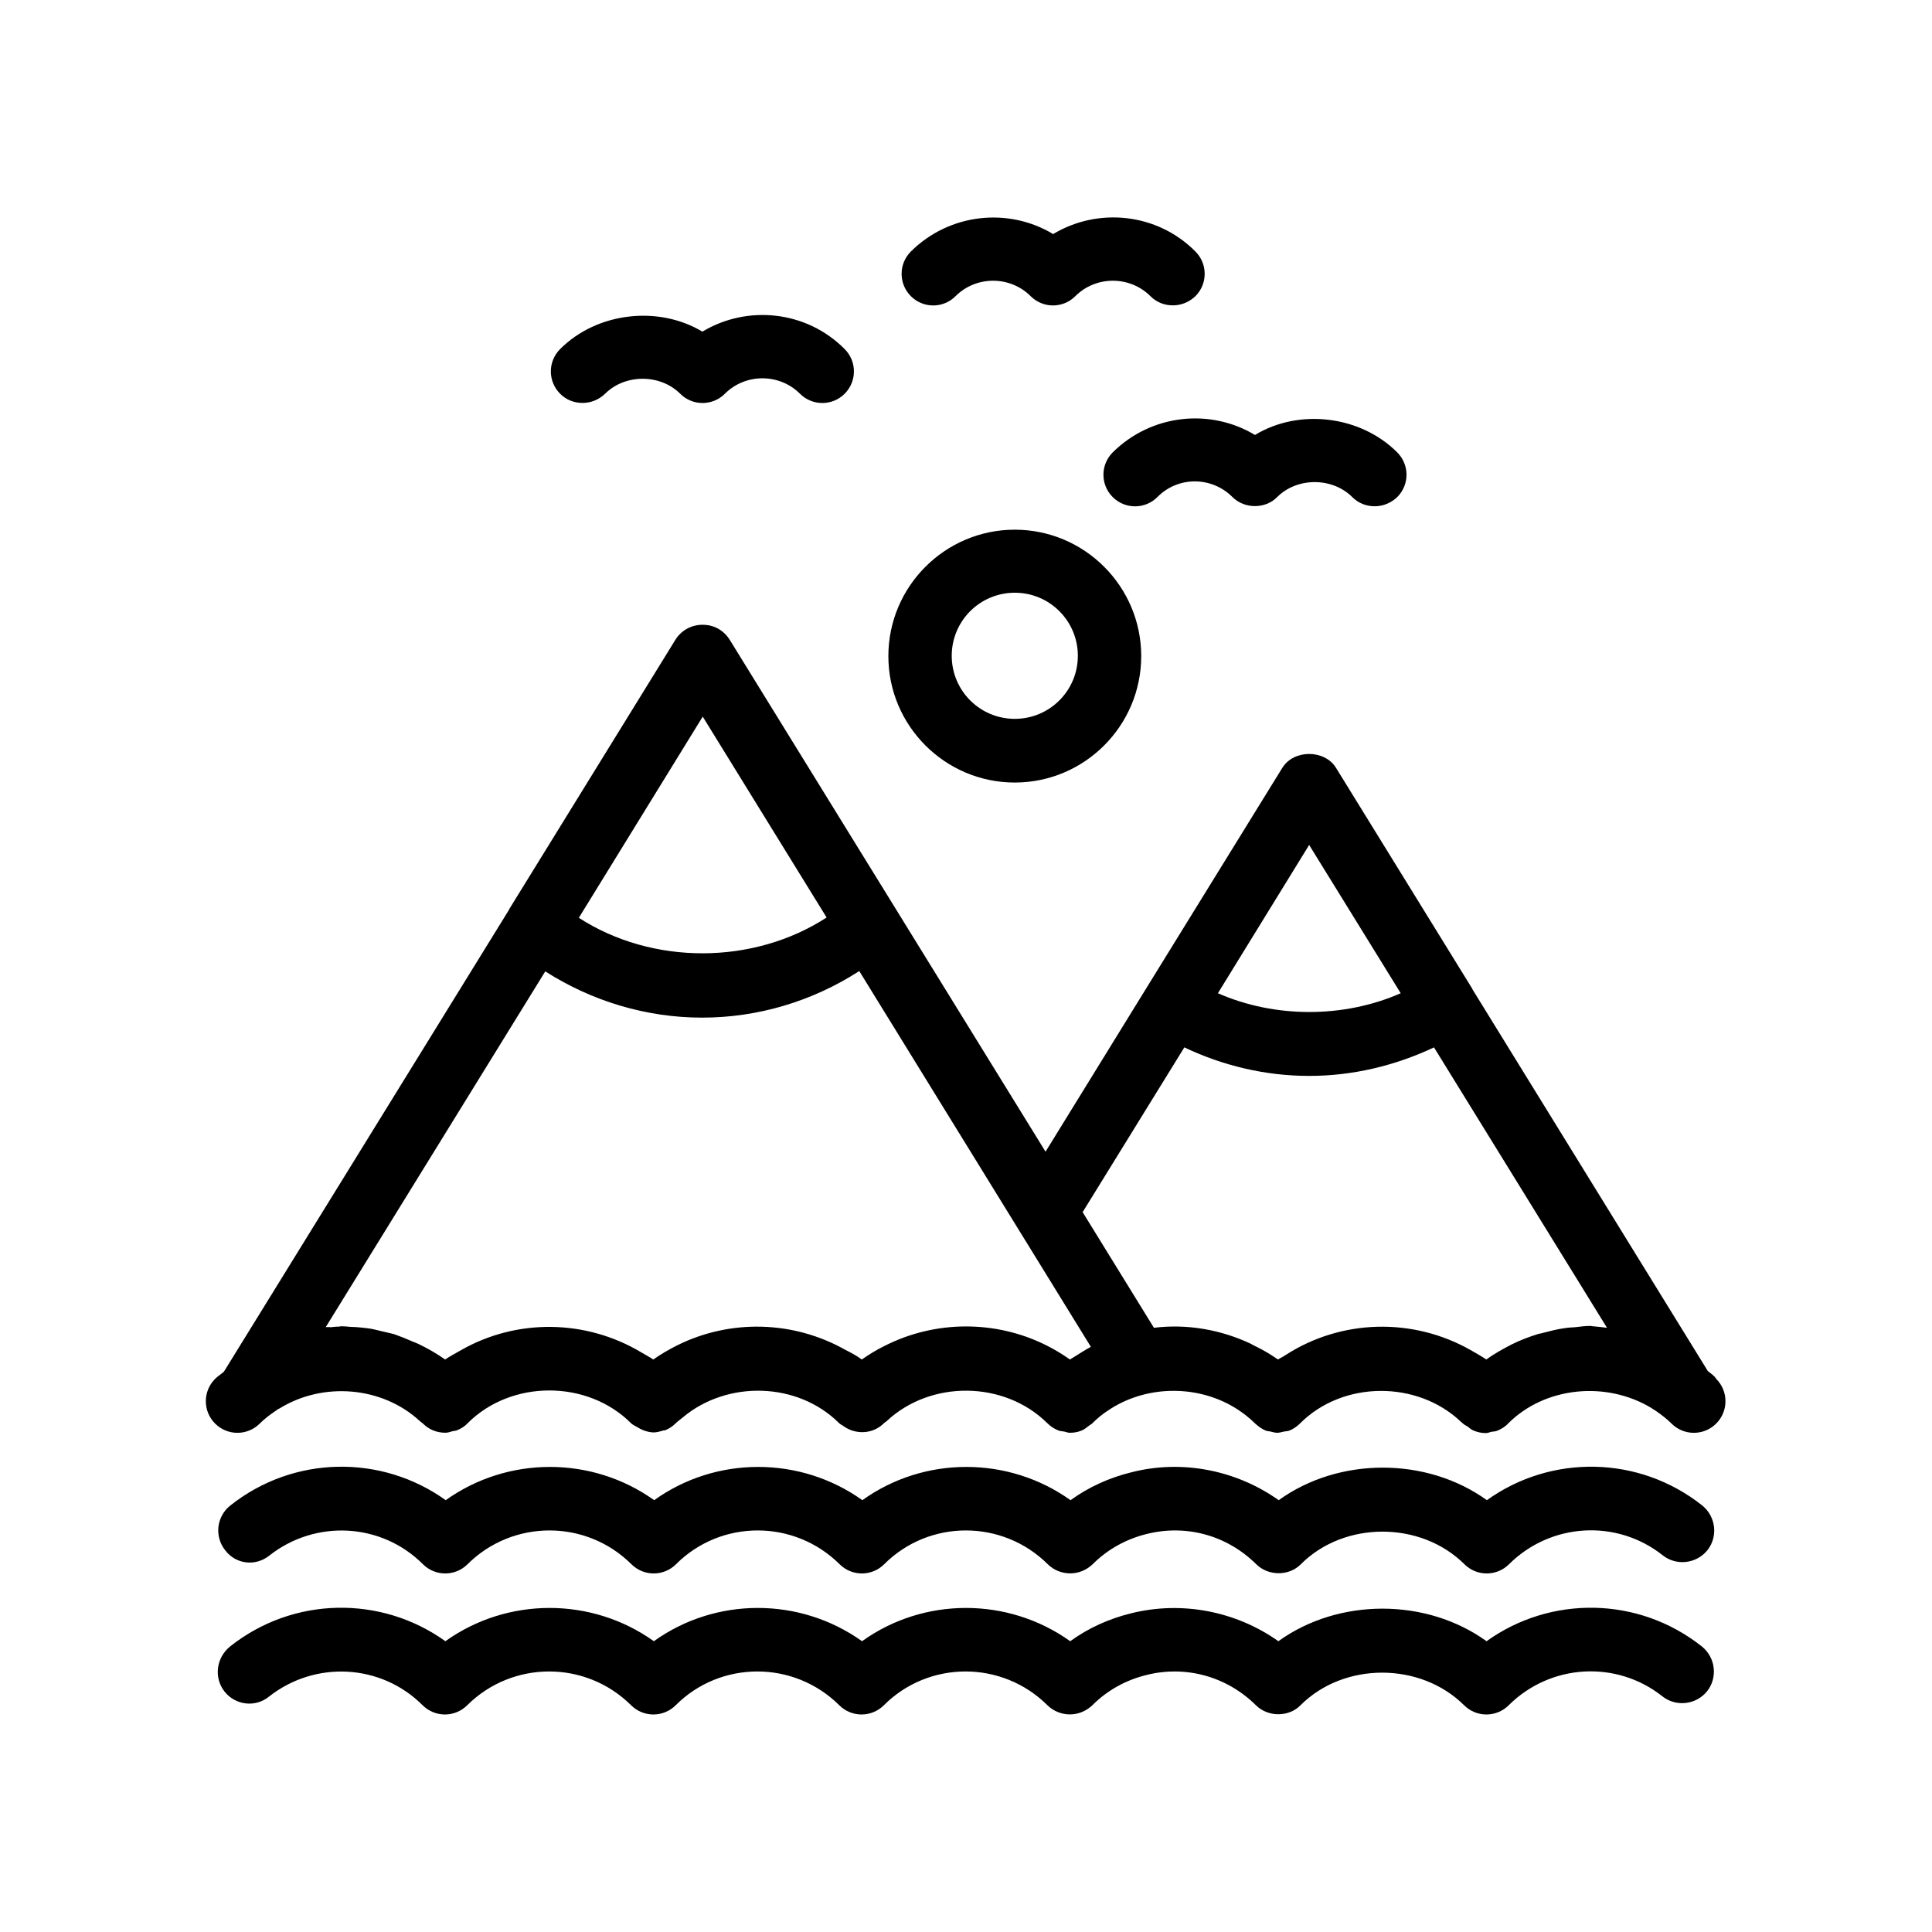
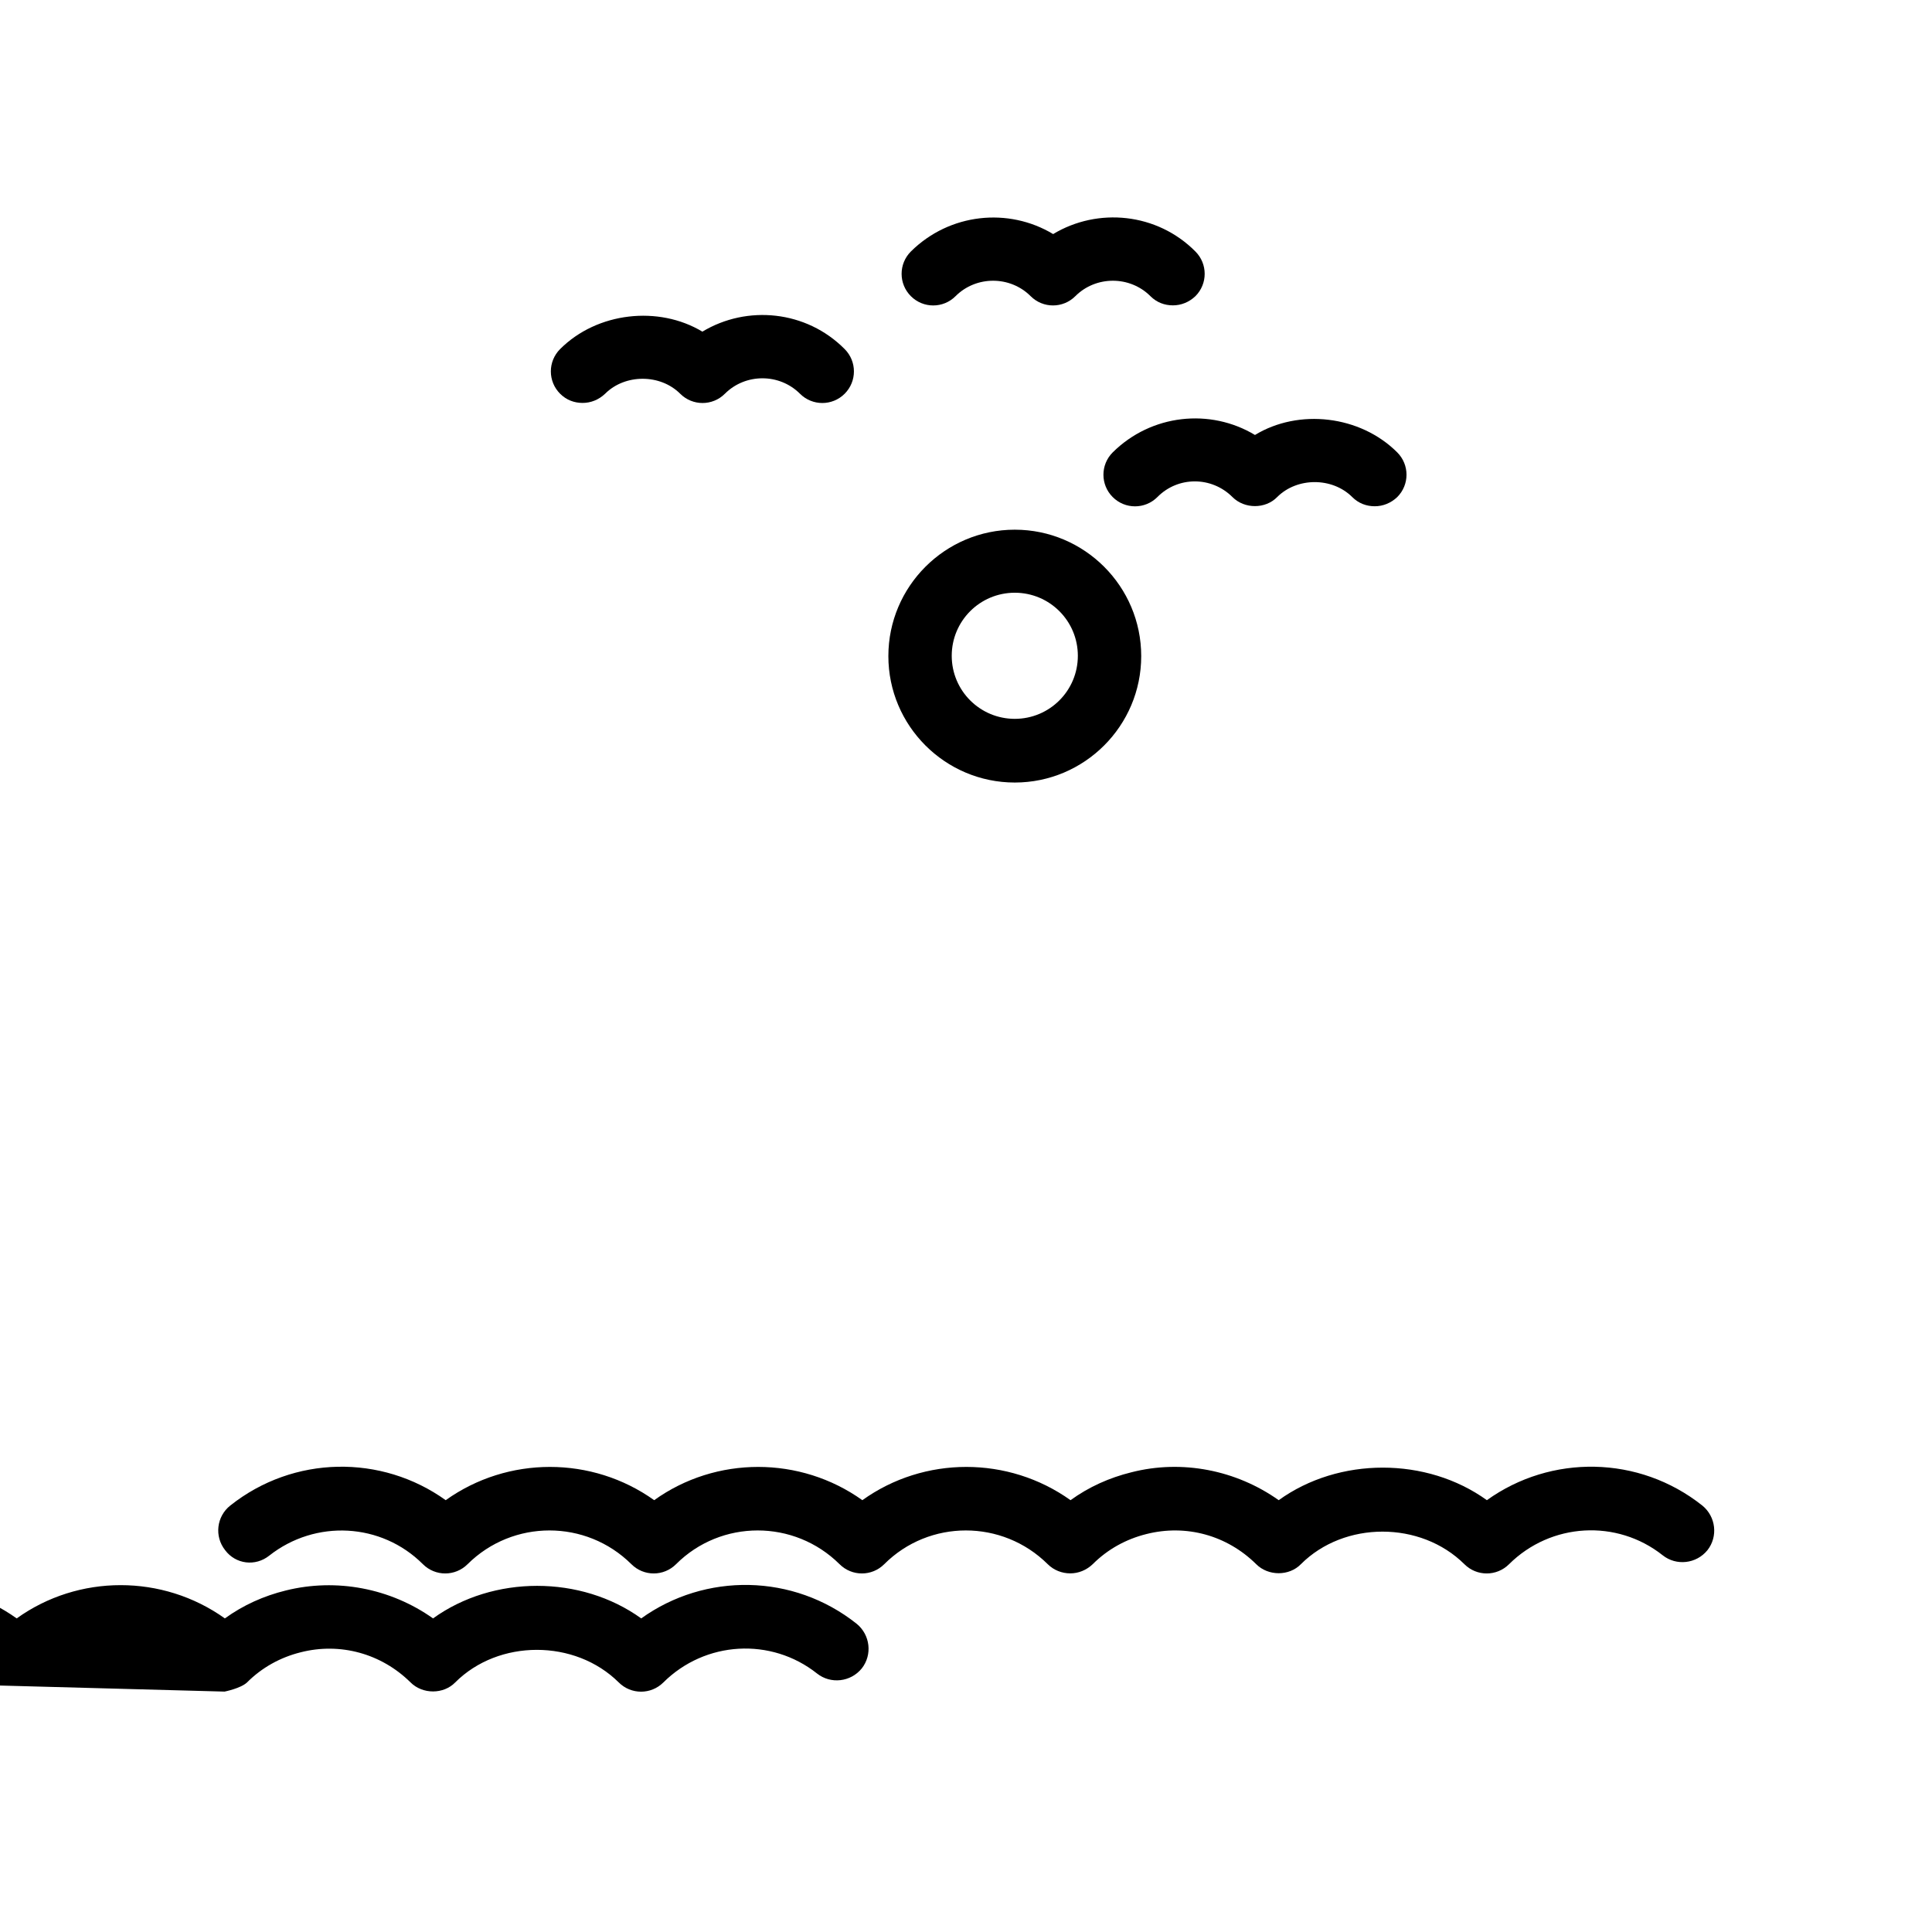
<svg xmlns="http://www.w3.org/2000/svg" fill="#000000" width="800px" height="800px" version="1.1" viewBox="144 144 512 512">
  <g>
    <path d="m412.93 351.38c18.473 0 33.504-15.031 33.504-33.504s-15.031-33.504-33.504-33.504c-18.473 0-33.504 15.031-33.504 33.504s15.031 33.504 33.504 33.504zm0-50.301c9.238 0 16.711 7.473 16.711 16.711s-7.473 16.711-16.711 16.711c-9.238 0-16.711-7.473-16.711-16.711 0-9.234 7.473-16.711 16.711-16.711z" />
    <path d="m470.62 275.73c3.191 3.191 8.734 3.191 11.84 0 5.289-5.289 14.609-5.289 19.902 0 1.68 1.68 3.777 2.434 5.961 2.434 2.184 0 4.281-0.84 5.961-2.434 3.273-3.273 3.273-8.566 0-11.84-9.824-9.824-26.113-11.672-37.703-4.617-11.84-7.137-27.457-5.543-37.703 4.617-3.273 3.273-3.273 8.566 0 11.84 3.273 3.273 8.566 3.273 11.84 0 5.457-5.543 14.359-5.543 19.902 0z" />
    <path d="m397.23 222.49c5.457-5.457 14.441-5.457 19.902 0 3.273 3.273 8.566 3.273 11.84 0 5.457-5.457 14.441-5.457 19.902 0 1.68 1.68 3.777 2.434 5.961 2.434 2.184 0 4.281-0.84 5.961-2.434 3.273-3.273 3.273-8.566 0-11.84-10.16-10.242-25.863-11.754-37.703-4.617-11.84-7.137-27.457-5.543-37.703 4.617-3.273 3.273-3.273 8.566 0 11.84 3.277 3.277 8.566 3.277 11.84 0z" />
    <path d="m330.14 231.89c-11.586-6.969-27.879-5.207-37.703 4.617-3.273 3.273-3.273 8.566 0 11.84 1.68 1.68 3.777 2.434 5.961 2.434 2.184 0 4.281-0.84 5.961-2.434 5.289-5.289 14.609-5.289 19.902 0 3.273 3.273 8.566 3.273 11.84 0 5.457-5.457 14.441-5.457 19.902 0 3.273 3.273 8.566 3.273 11.84 0 3.273-3.273 3.273-8.566 0-11.84-10.16-10.242-25.863-11.754-37.703-4.617z" />
-     <path d="m596.57 507.31-62.387-101.18v-0.082l-36.105-58.527c-3.023-4.953-11.25-4.953-14.273 0l-32.496 52.648-30.23 49.039-83.715-135.69c-1.176-1.848-2.938-3.191-5.039-3.695-0.672-0.168-1.426-0.25-2.184-0.25-2.938 0-5.625 1.512-7.137 3.945l-44.082 71.457v0.082l-75.57 122.43c-0.754 0.672-1.68 1.258-2.352 1.93-3.273 3.273-3.273 8.566 0 11.84 3.273 3.273 8.566 3.273 11.84 0 1.258-1.258 2.688-2.352 4.199-3.359 0.336-0.25 0.672-0.504 1.09-0.672 11.418-7.055 27.121-5.879 37.113 3.359 0.25 0.25 0.586 0.418 0.84 0.672 1.68 1.68 3.777 2.434 5.961 2.434 0.672 0 1.344-0.25 1.93-0.418 0.418-0.082 0.754-0.082 1.176-0.25 1.008-0.418 2.016-1.008 2.769-1.848 11.586-11.586 31.738-11.586 43.328 0 0.418 0.418 1.008 0.672 1.594 1.008 1.344 0.84 2.769 1.344 4.281 1.426h0.082c0.84 0 1.68-0.25 2.519-0.504 0.168-0.082 0.418 0 0.586-0.082 1.008-0.418 1.93-1.008 2.769-1.848 0.586-0.586 1.258-1.008 1.93-1.594 11.754-9.824 30.398-9.406 41.395 1.594 0.336 0.336 0.672 0.418 1.008 0.672 3.273 2.434 7.894 2.266 10.832-0.672 0.168-0.168 0.418-0.336 0.672-0.504 11.672-11 31.234-10.832 42.656 0.504 0.84 0.84 1.762 1.426 2.769 1.848 0.504 0.25 1.09 0.25 1.594 0.336 0.504 0.082 1.008 0.336 1.512 0.336h0.168c1.008 0 2.016-0.168 3.023-0.586 0.672-0.25 1.258-0.754 1.93-1.258 0.25-0.25 0.586-0.336 0.84-0.586l0.082-0.082c1.344-1.344 2.769-2.519 4.367-3.527 0.168-0.082 0.336-0.25 0.504-0.336 10.078-6.383 23.594-6.297 33.586 0.168 1.68 1.09 3.273 2.352 4.703 3.777 0.84 0.754 1.762 1.426 2.769 1.848 0.418 0.168 0.84 0.168 1.258 0.25 0.586 0.168 1.258 0.336 1.848 0.336 0.672 0 1.258-0.25 1.848-0.336 0.418-0.082 0.922-0.082 1.344-0.25 1.008-0.418 1.93-1.008 2.769-1.848 11.336-11.418 31.066-11.504 42.656-0.504 0.168 0.168 0.418 0.336 0.586 0.504 0.336 0.336 0.754 0.504 1.176 0.754 0.504 0.418 1.008 0.84 1.594 1.09 1.008 0.418 2.098 0.672 3.191 0.672 0.504 0 1.008-0.168 1.512-0.336 0.586-0.082 1.176-0.082 1.68-0.336 1.008-0.418 2.016-1.008 2.769-1.848 9.91-9.91 26.113-11.25 37.871-4.199 0.504 0.336 0.922 0.586 1.426 0.922 1.426 1.008 2.769 2.016 4.031 3.273 3.273 3.273 8.566 3.273 11.84 0 3.273-3.273 3.273-8.566 0-11.84-0.48-0.836-1.406-1.426-2.246-2.098zm-105.63-139.39 24.266 39.297c-15.113 6.633-33.336 6.633-48.449 0zm-160.71-34.008 32.832 53.234c-19.398 12.594-46.184 12.68-65.664 0.082zm98.41 169.7c-0.336 0.25-0.754 0.418-1.09 0.672-2.016-1.426-4.113-2.688-6.297-3.777-13.434-6.719-29.473-6.633-42.824 0.168-2.098 1.008-4.113 2.266-6.047 3.609-1.344-1.008-2.769-1.762-4.281-2.519-13.77-7.809-30.562-8.23-44.586-1.258-2.184 1.09-4.367 2.352-6.383 3.777-1.008-0.672-2.098-1.258-3.106-1.848-14.695-8.816-33-9.07-47.777-0.672-1.426 0.84-2.938 1.594-4.281 2.519-2.266-1.594-4.617-2.938-7.055-4.113-0.504-0.25-1.008-0.418-1.426-0.586-1.68-0.754-3.359-1.426-5.039-2.016-0.336-0.082-0.672-0.168-1.008-0.25-0.754-0.168-1.426-0.336-2.184-0.504-1.344-0.336-2.602-0.672-4.031-0.84-0.504-0.082-1.09-0.082-1.594-0.168-0.922-0.082-1.762-0.168-2.688-0.168-0.84-0.082-1.68-0.168-2.519-0.168-0.168 0-0.336 0.082-0.504 0.082-0.754 0-1.426 0.082-2.184 0.168-0.504 0-0.922-0.082-1.426 0l58.191-94.297c12.344 7.894 26.785 12.258 41.562 12.258 14.863 0 29.305-4.367 41.648-12.344l61.379 99.586c-1.43 0.754-2.941 1.762-4.453 2.688zm137.37-8.148c-0.168 0-0.336-0.082-0.504-0.082-1.344 0-2.688 0.168-4.031 0.336-0.922 0.082-1.848 0.082-2.769 0.25-1.93 0.25-3.863 0.754-5.793 1.258-0.504 0.168-0.922 0.168-1.426 0.336-2.352 0.754-4.617 1.594-6.801 2.688-0.082 0-0.168 0.082-0.168 0.082-2.266 1.176-4.535 2.434-6.633 3.945-1.344-0.922-2.769-1.68-4.199-2.519-15.281-8.648-34.258-8.23-49.121 1.426-0.586 0.418-1.258 0.672-1.848 1.09-0.25-0.168-0.504-0.25-0.672-0.418-1.594-1.09-3.191-2.016-4.871-2.856-0.504-0.25-1.09-0.504-1.594-0.84-7.977-3.777-16.961-5.375-25.777-4.281l-18.895-30.648 26.953-43.664c10.242 4.871 21.496 7.559 33.082 7.559 11.504 0 22.754-2.688 33.082-7.559l45.848 74.312c-1.344-0.16-2.606-0.328-3.863-0.414z" />
    <path d="m215.35 556.26c12.258-9.656 29.727-8.734 40.723 2.266 3.273 3.273 8.566 3.273 11.84 0 12.008-11.922 31.402-11.922 43.41 0 3.273 3.273 8.566 3.273 11.84 0 11.922-11.922 31.32-11.922 43.328 0 3.273 3.273 8.566 3.273 11.84 0 11.922-11.922 31.32-11.922 43.328 0 1.594 1.594 3.777 2.434 5.961 2.434s4.281-0.84 5.961-2.434c3.945-3.945 8.816-6.633 14.191-7.977 10.578-2.688 21.41 0.336 29.137 7.977 3.191 3.191 8.734 3.191 11.84 0 11.504-11.504 31.738-11.504 43.328 0 3.273 3.273 8.566 3.273 11.84 0 11.082-11 28.551-12.008 40.723-2.352 3.609 2.856 8.902 2.266 11.84-1.344 2.856-3.609 2.266-8.902-1.344-11.84-16.793-13.352-40.137-13.602-57.098-1.426-15.953-11.504-39.215-11.504-55.168 0-11.25-7.977-25.609-10.832-39.047-7.391-5.793 1.426-11.25 3.863-16.121 7.391-16.457-11.754-38.793-11.754-55.168 0-16.457-11.754-38.793-11.754-55.168 0-16.457-11.754-38.793-11.754-55.25 0-16.961-12.176-40.305-11.922-57.098 1.426-3.609 2.856-4.281 8.145-1.344 11.84 2.777 3.699 7.981 4.371 11.676 1.43z" />
-     <path d="m203.51 592.29c2.856 3.609 8.145 4.281 11.754 1.344 12.258-9.656 29.727-8.734 40.723 2.266 3.273 3.273 8.566 3.273 11.84 0 12.008-11.922 31.402-11.922 43.41 0 3.273 3.273 8.566 3.273 11.84 0 11.922-11.922 31.32-11.922 43.328 0 3.273 3.273 8.566 3.273 11.84 0 11.922-11.922 31.32-11.922 43.328 0 1.594 1.594 3.777 2.434 5.961 2.434s4.281-0.84 5.961-2.434c3.945-3.945 8.816-6.633 14.191-7.977 10.496-2.688 21.41 0.336 29.137 7.977 3.191 3.191 8.734 3.191 11.84 0 11.504-11.504 31.738-11.504 43.328 0 3.273 3.273 8.566 3.273 11.84 0 11.082-11 28.551-12.008 40.723-2.352 3.609 2.856 8.902 2.266 11.84-1.344 2.856-3.609 2.266-8.902-1.344-11.84-16.793-13.352-40.137-13.602-57.098-1.426-15.953-11.504-39.215-11.504-55.168 0-11.25-7.977-25.609-10.746-39.047-7.391-5.793 1.426-11.25 3.863-16.121 7.391-16.457-11.754-38.793-11.754-55.168 0-16.457-11.754-38.793-11.754-55.168 0-16.457-11.754-38.793-11.754-55.25 0-16.961-12.176-40.305-11.922-57.098 1.426-3.688 3.027-4.277 8.316-1.422 11.926z" />
+     <path d="m203.51 592.29s4.281-0.84 5.961-2.434c3.945-3.945 8.816-6.633 14.191-7.977 10.496-2.688 21.41 0.336 29.137 7.977 3.191 3.191 8.734 3.191 11.84 0 11.504-11.504 31.738-11.504 43.328 0 3.273 3.273 8.566 3.273 11.84 0 11.082-11 28.551-12.008 40.723-2.352 3.609 2.856 8.902 2.266 11.84-1.344 2.856-3.609 2.266-8.902-1.344-11.84-16.793-13.352-40.137-13.602-57.098-1.426-15.953-11.504-39.215-11.504-55.168 0-11.25-7.977-25.609-10.746-39.047-7.391-5.793 1.426-11.25 3.863-16.121 7.391-16.457-11.754-38.793-11.754-55.168 0-16.457-11.754-38.793-11.754-55.168 0-16.457-11.754-38.793-11.754-55.25 0-16.961-12.176-40.305-11.922-57.098 1.426-3.688 3.027-4.277 8.316-1.422 11.926z" />
  </g>
</svg>